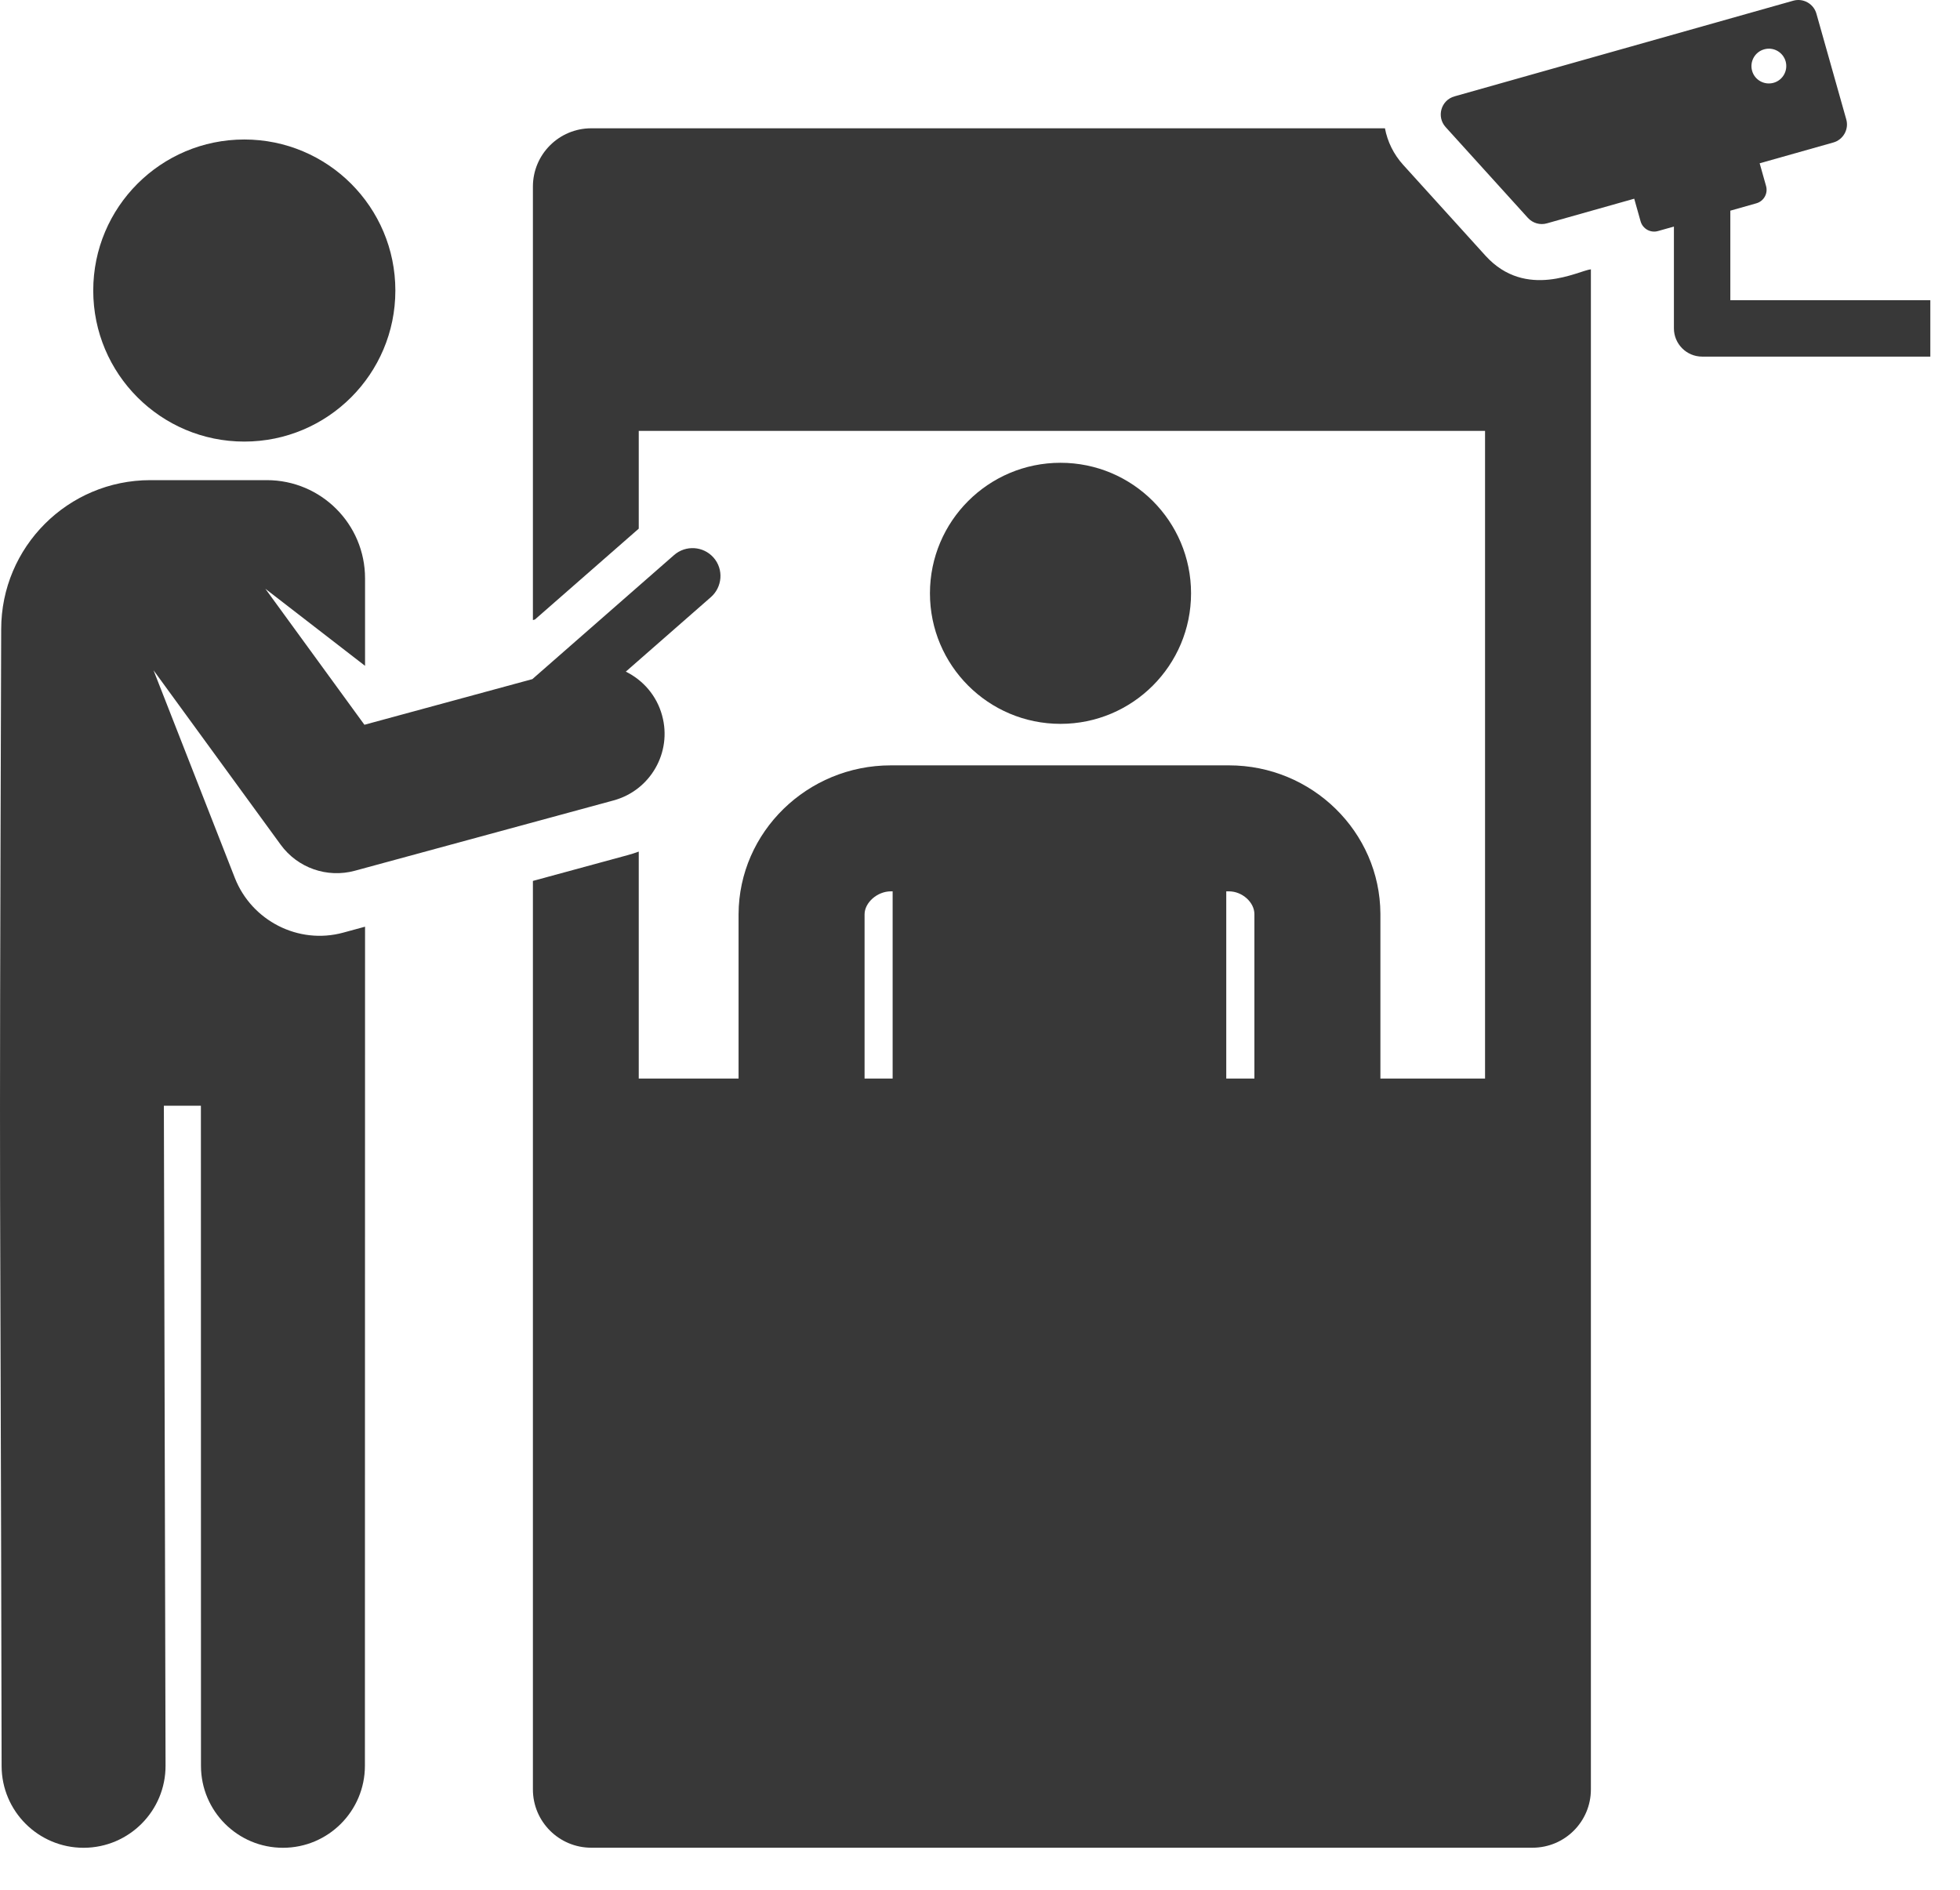
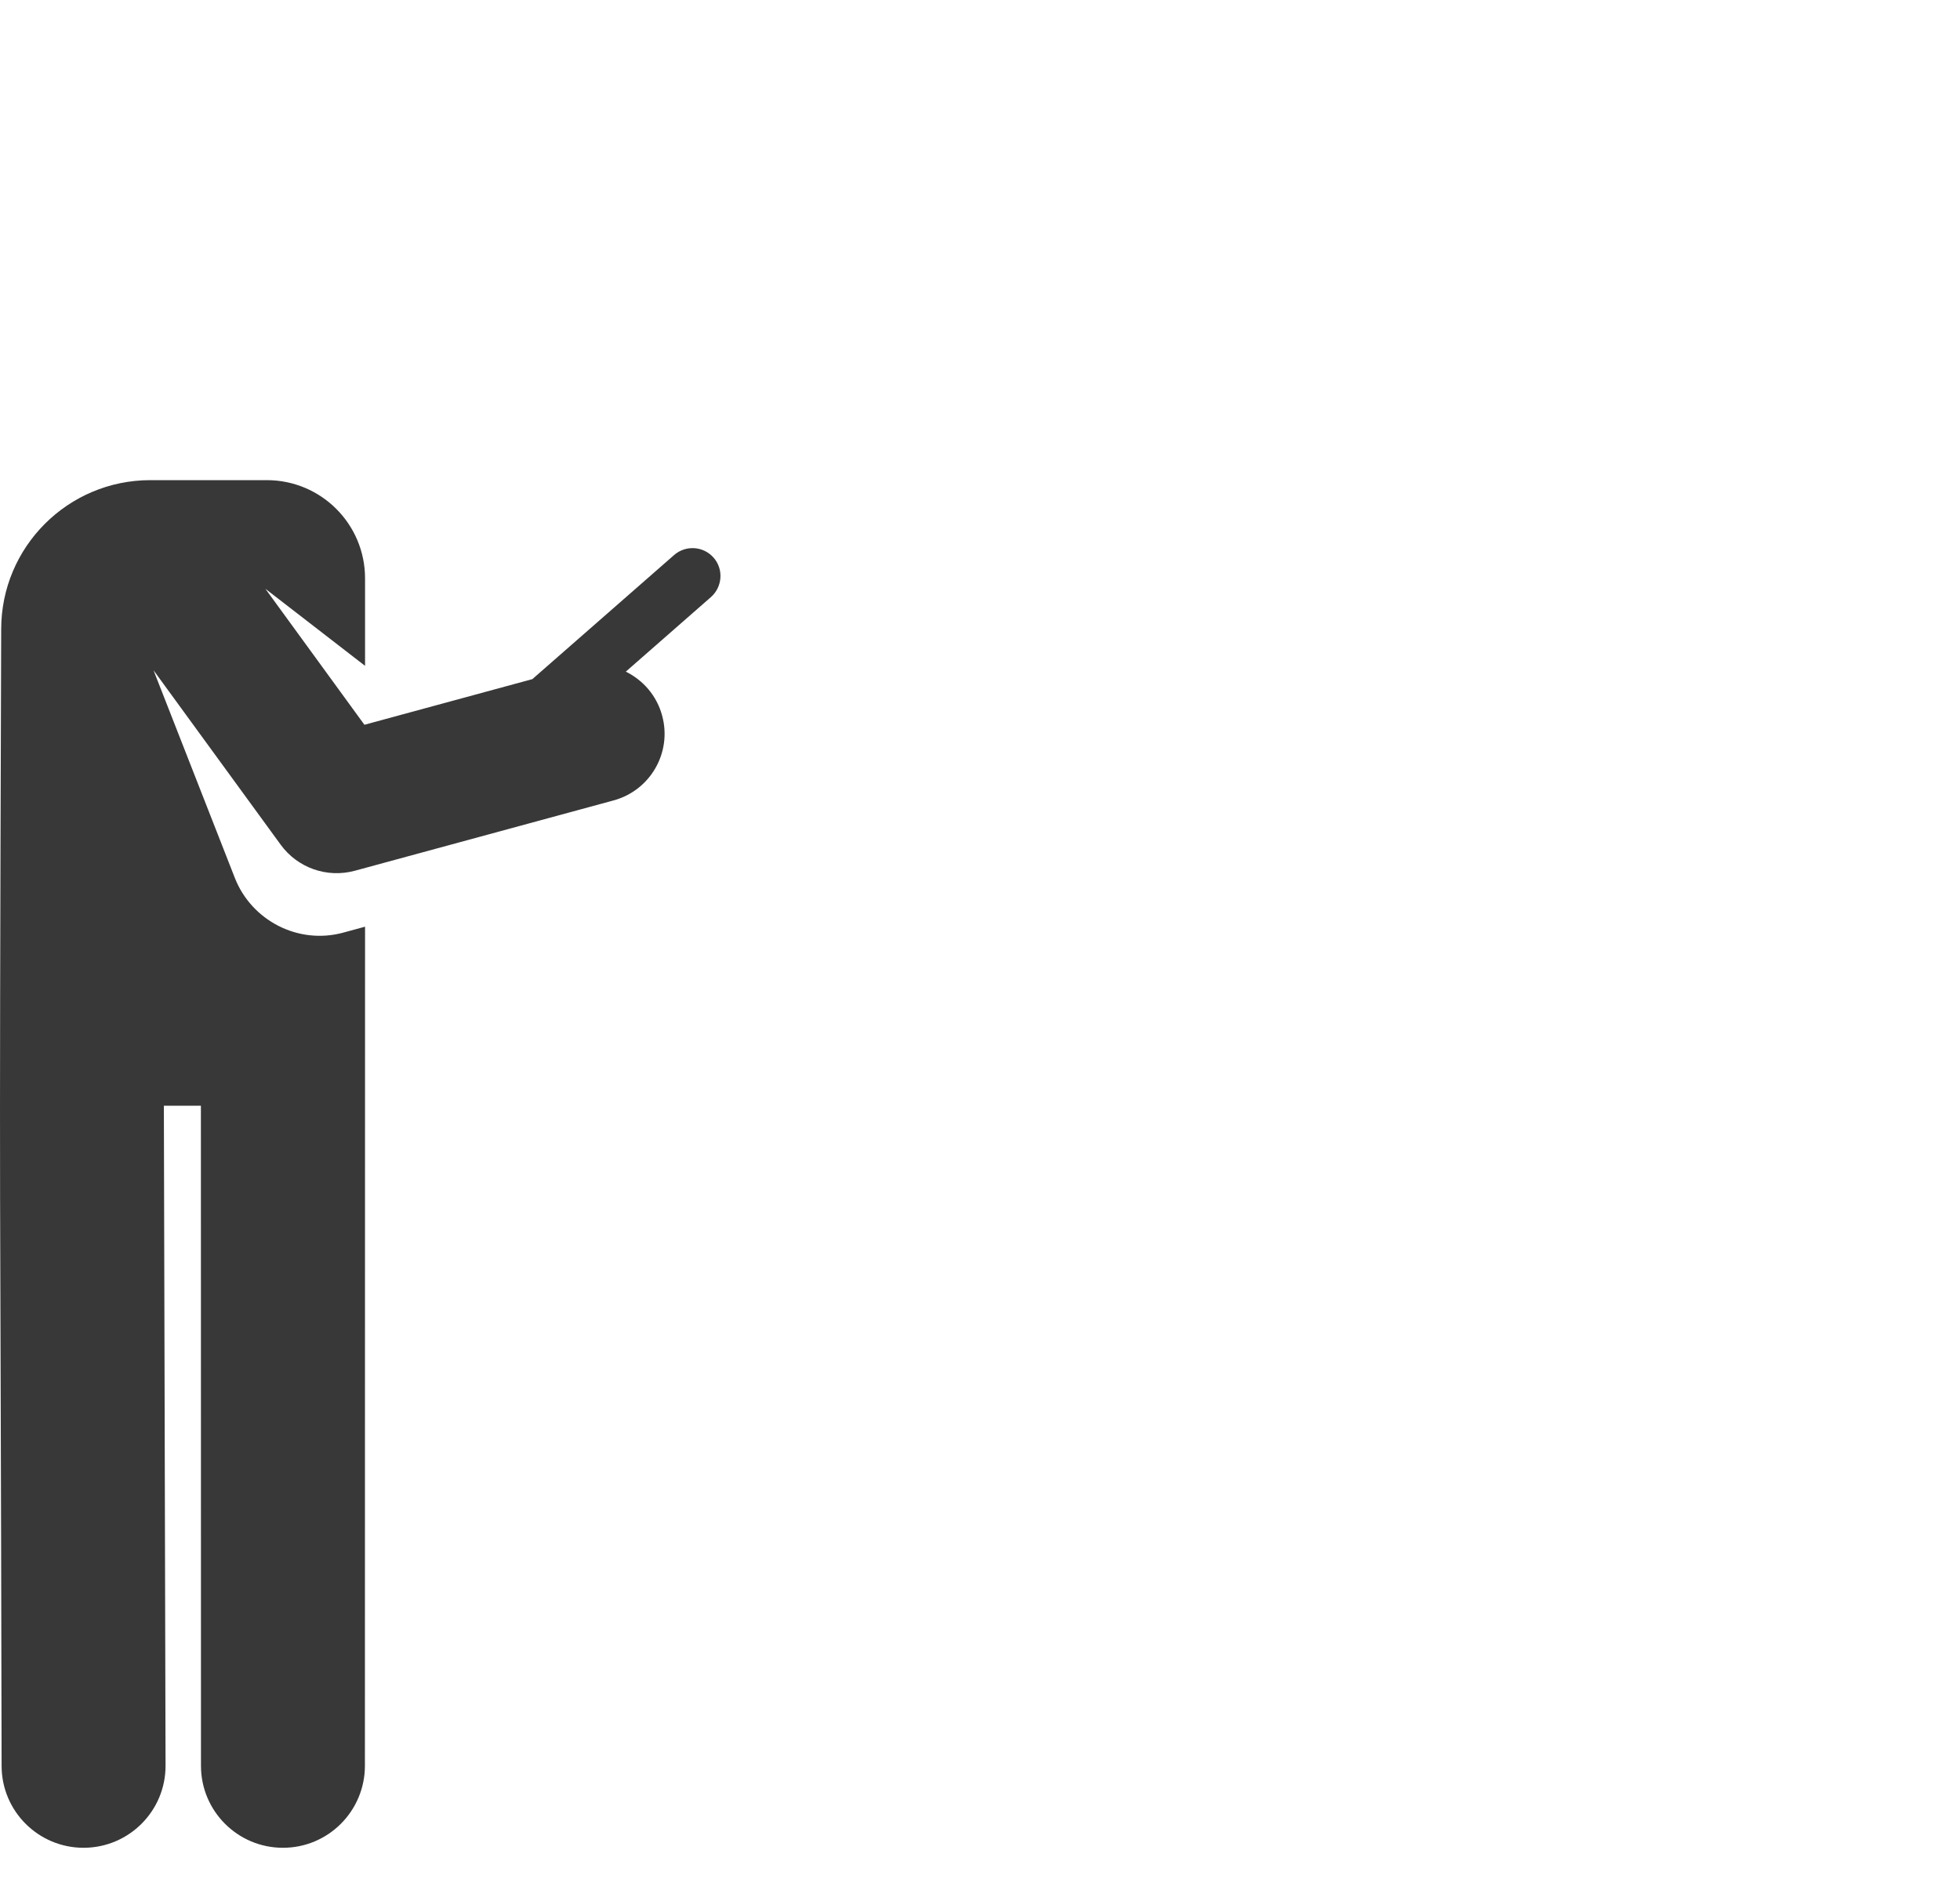
<svg xmlns="http://www.w3.org/2000/svg" width="28" height="27" viewBox="0 0 28 27" fill="none">
-   <path d="M17.015 8.477C17.015 9.507 16.18 10.342 15.15 10.342C14.12 10.342 13.285 9.507 13.285 8.477C13.285 7.447 14.12 6.612 15.15 6.612C16.18 6.612 17.015 7.447 17.015 8.477Z" fill="#383838" />
  <path d="M3.356 12.546L2.193 9.576L4.01 12.069C4.252 12.401 4.673 12.548 5.068 12.441L8.765 11.436C9.292 11.293 9.603 10.75 9.459 10.224C9.382 9.938 9.186 9.717 8.94 9.596L10.156 8.531C10.318 8.389 10.342 8.136 10.194 7.967C10.193 7.966 10.192 7.966 10.192 7.965C10.046 7.801 9.795 7.786 9.63 7.93C9.058 8.431 8.191 9.19 7.605 9.703L5.206 10.355L3.791 8.412L5.215 9.513V8.263C5.215 7.488 4.587 6.86 3.812 6.86H2.148C0.971 6.86 0.017 7.814 0.017 8.99C-0.015 18.661 0.005 15.558 0.023 25.232C0.024 25.877 0.548 26.4 1.194 26.4H1.197C1.844 26.398 2.367 25.872 2.365 25.226L2.341 15.798H2.87L2.871 25.229C2.871 25.875 3.395 26.4 4.042 26.4C4.689 26.4 5.213 25.875 5.213 25.228L5.215 13.24L4.903 13.325C4.26 13.5 3.595 13.152 3.356 12.546Z" fill="#383838" />
-   <path d="M5.648 4.151C5.648 5.343 4.682 6.309 3.49 6.309C2.298 6.309 1.332 5.343 1.332 4.151C1.332 2.959 2.298 1.993 3.49 1.993C4.682 1.993 5.648 2.959 5.648 4.151Z" fill="#383838" />
-   <path d="M24.719 4.289C24.719 3.531 24.719 3.505 24.719 3.01L25.09 2.905C25.198 2.875 25.26 2.763 25.229 2.656L25.138 2.333L26.19 2.036C26.332 1.996 26.416 1.847 26.375 1.705L25.949 0.196C25.909 0.053 25.76 -0.03 25.618 0.01L20.778 1.377C20.586 1.431 20.518 1.668 20.652 1.816L21.827 3.113C21.896 3.189 22.002 3.219 22.099 3.191L23.346 2.839L23.437 3.162C23.467 3.269 23.579 3.332 23.686 3.301L23.913 3.237V4.691C23.913 4.914 24.094 5.095 24.316 5.095H27.576V4.289H24.719ZM25.202 0.705C25.334 0.667 25.471 0.744 25.509 0.876C25.546 1.009 25.469 1.146 25.337 1.183C25.205 1.22 25.067 1.144 25.03 1.012C24.993 0.879 25.07 0.742 25.202 0.705Z" fill="#383838" />
-   <path d="M21.221 3.653L20.046 2.356C19.909 2.205 19.821 2.024 19.785 1.833H8.447C7.986 1.833 7.613 2.206 7.613 2.666V8.859L7.642 8.851L9.125 7.553V6.156H21.215V15.41H19.72V13.054C19.714 11.886 18.744 10.935 17.557 10.935C17.009 10.935 13.273 10.935 12.726 10.935C11.533 10.935 10.557 11.886 10.551 13.059V15.41H9.125V12.167C9.074 12.186 9.022 12.203 8.969 12.217L7.613 12.586V25.566C7.613 26.026 7.986 26.399 8.447 26.399H21.893C22.354 26.399 22.727 26.026 22.727 25.566V3.848C22.561 3.862 21.8 4.291 21.221 3.653ZM12.752 15.41H12.351V13.063C12.352 12.894 12.534 12.735 12.726 12.735H12.752V15.41ZM17.92 15.41H17.518V12.735H17.557C17.746 12.735 17.919 12.891 17.92 13.059V15.41Z" fill="#383838" />
</svg>